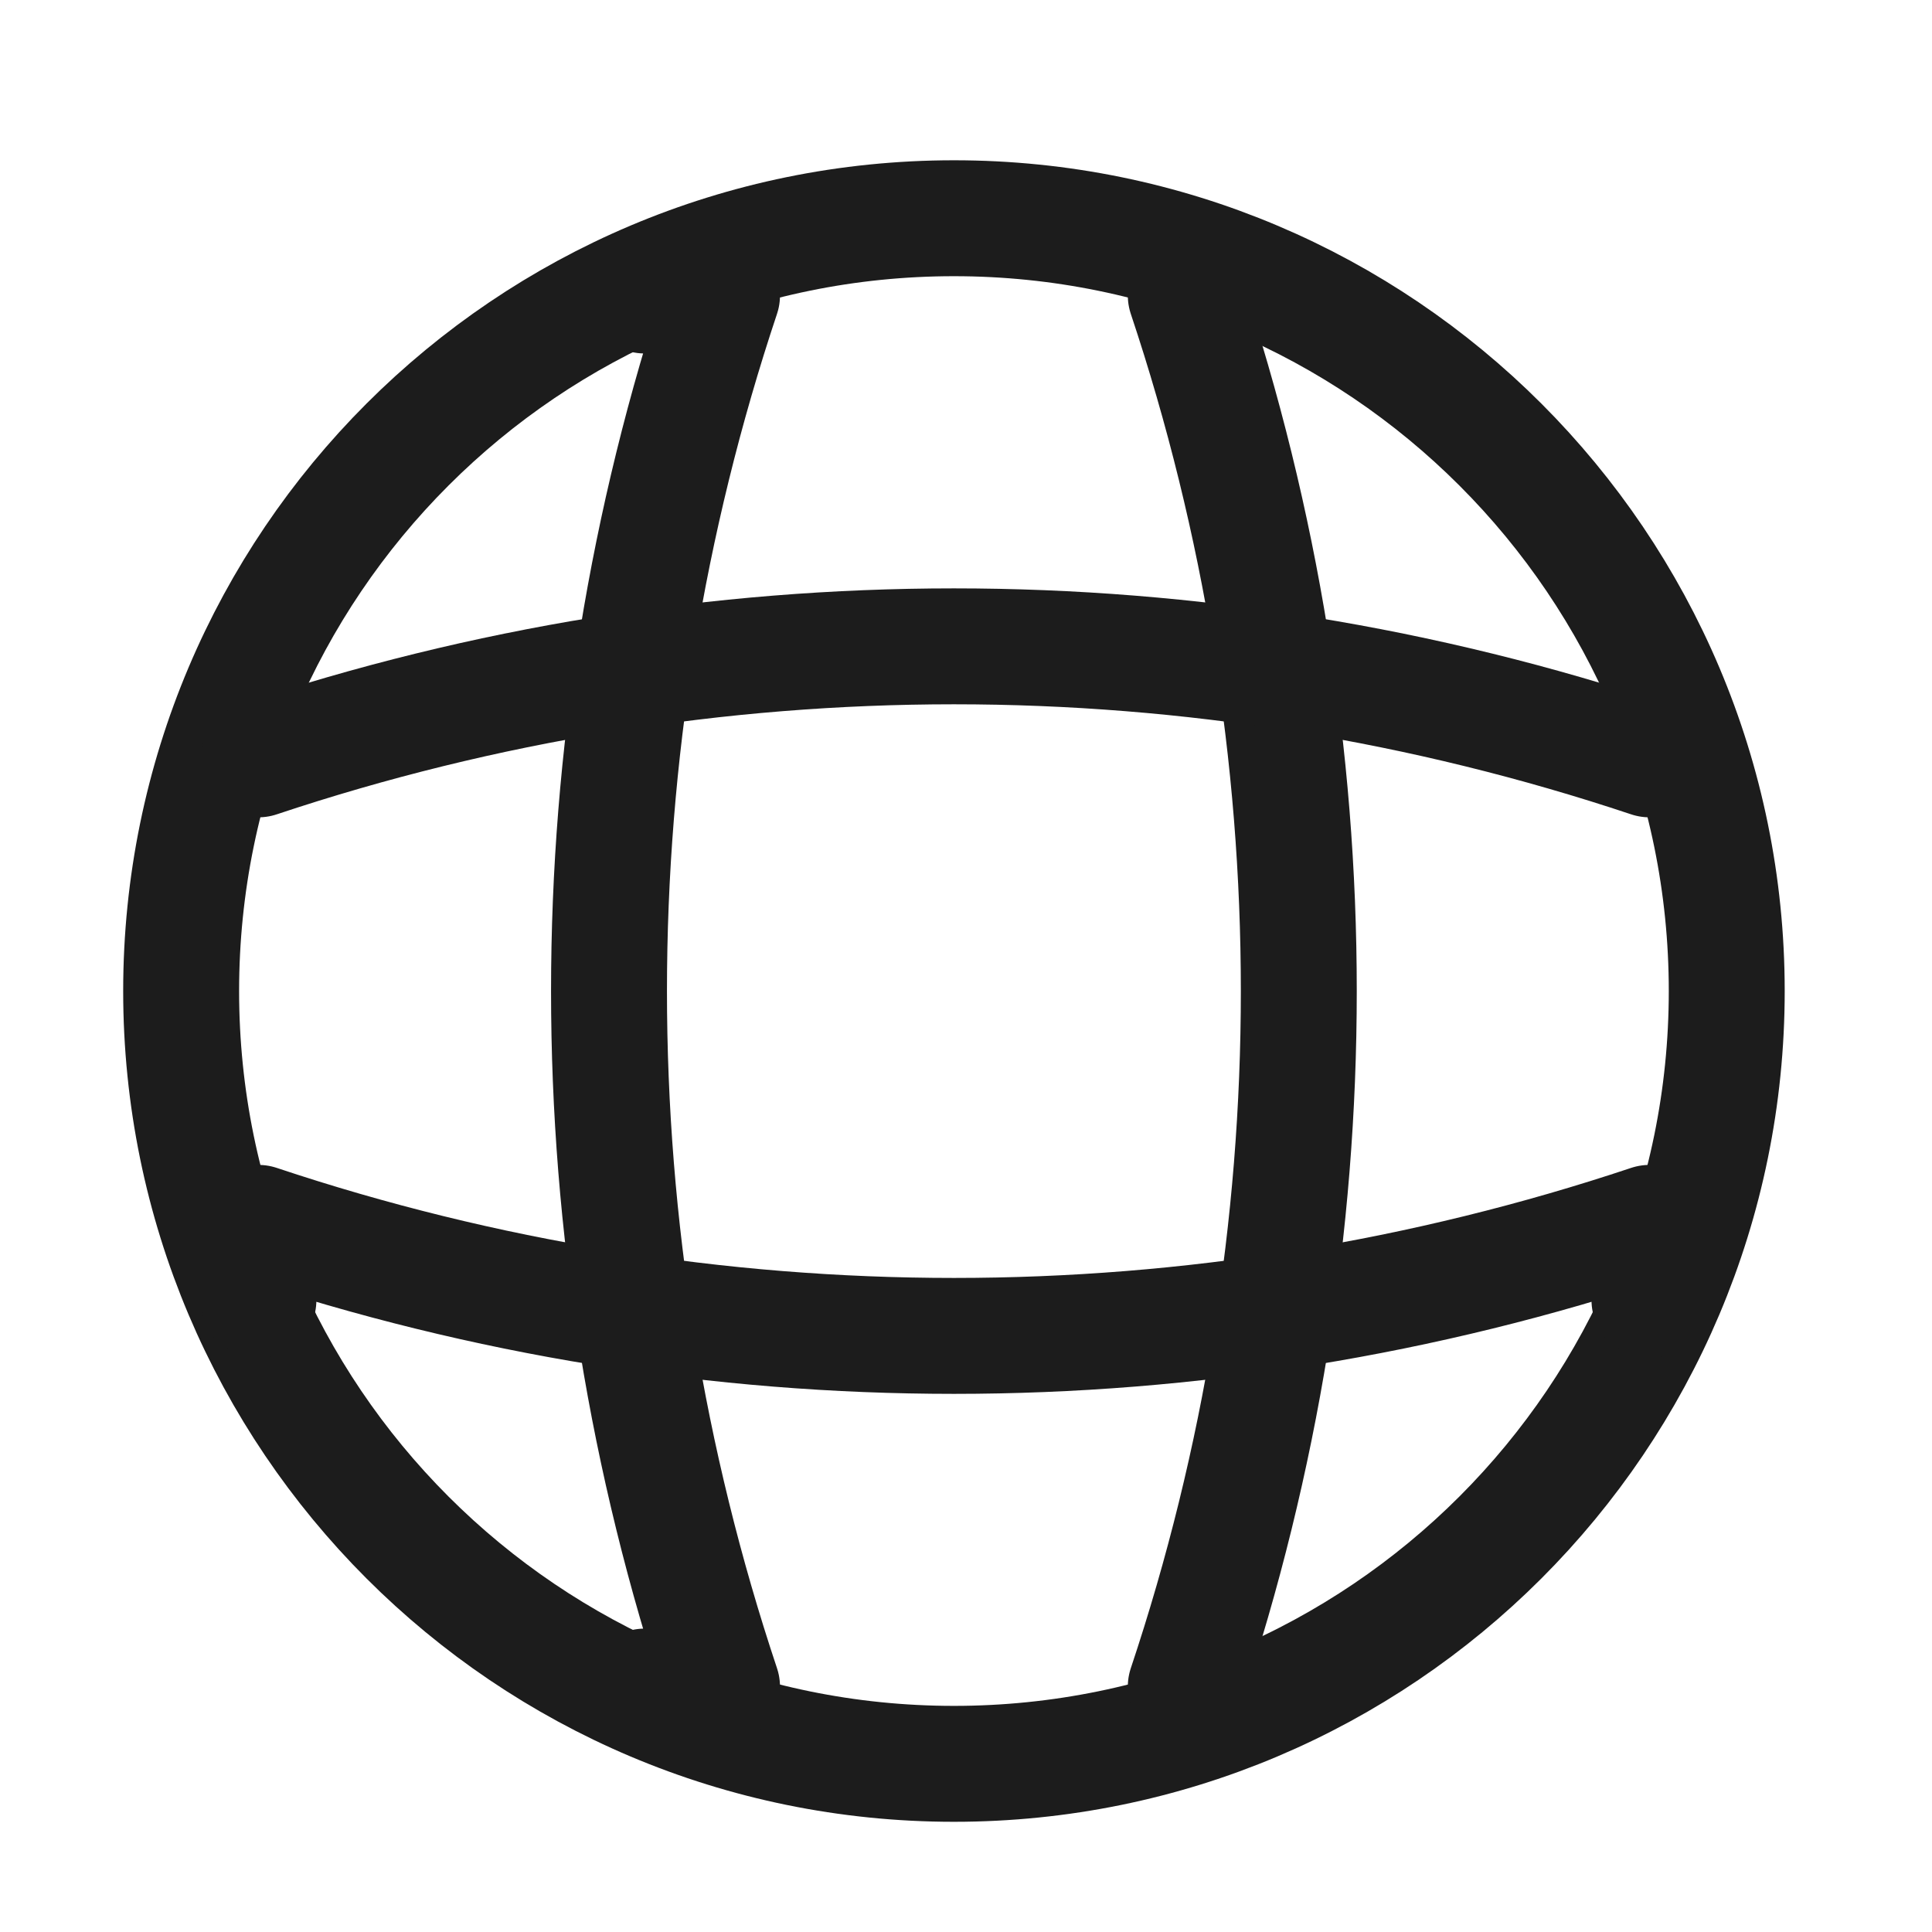
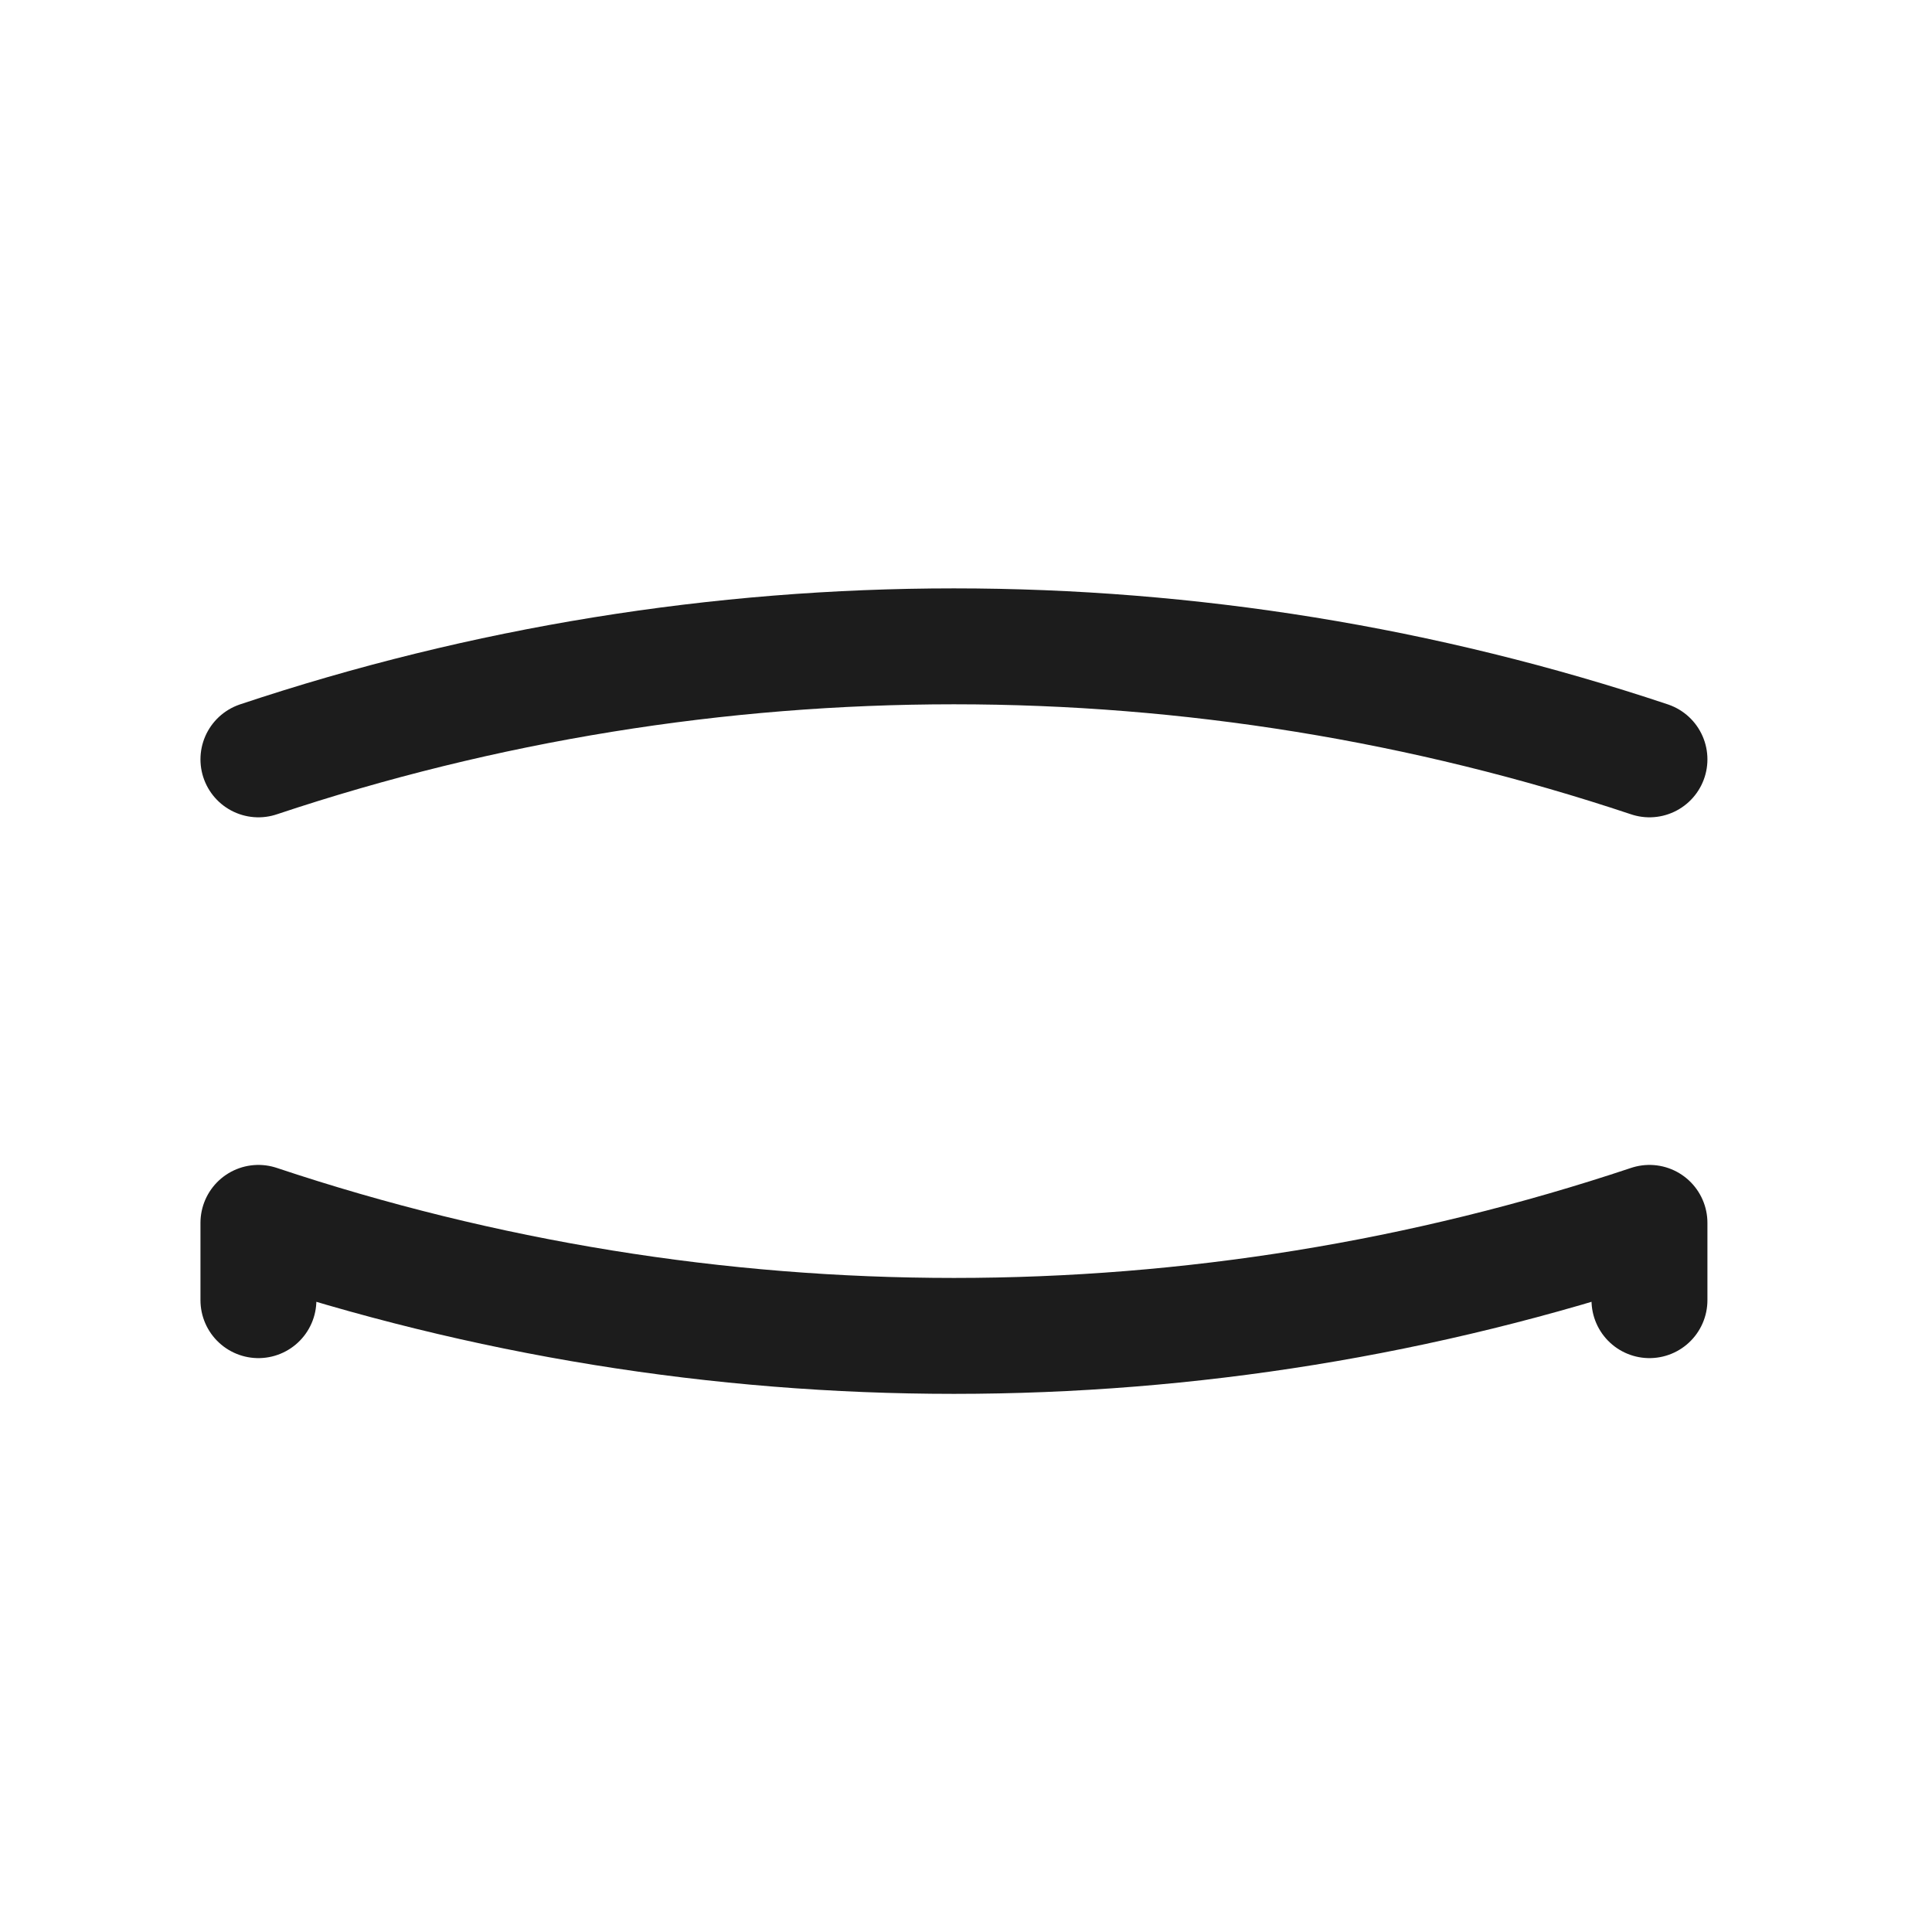
<svg xmlns="http://www.w3.org/2000/svg" width="25" height="25" viewBox="0 0 25 25" fill="none">
-   <path d="M12.344 22.824C17.867 22.824 22.344 18.347 22.344 12.824C22.344 7.301 17.867 2.824 12.344 2.824C6.821 2.824 2.344 7.301 2.344 12.824C2.344 18.347 6.821 22.824 12.344 22.824Z" stroke="#1C1C1C" stroke-width="1.5" stroke-linecap="round" stroke-linejoin="round" />
-   <path d="M8.343 3.824H9.343C7.393 9.664 7.393 15.984 9.343 21.824H8.343" stroke="#1C1C1C" stroke-width="1.5" stroke-linecap="round" stroke-linejoin="round" />
-   <path d="M15.344 3.824C17.294 9.664 17.294 15.984 15.344 21.824" stroke="#1C1C1C" stroke-width="1.5" stroke-linecap="round" stroke-linejoin="round" />
  <path d="M3.344 16.824V15.824C9.184 17.774 15.504 17.774 21.344 15.824V16.824" stroke="#1C1C1C" stroke-width="1.5" stroke-linecap="round" stroke-linejoin="round" />
  <path d="M3.344 9.826C9.184 7.876 15.504 7.876 21.344 9.826" stroke="#1C1C1C" stroke-width="1.5" stroke-linecap="round" stroke-linejoin="round" />
</svg>